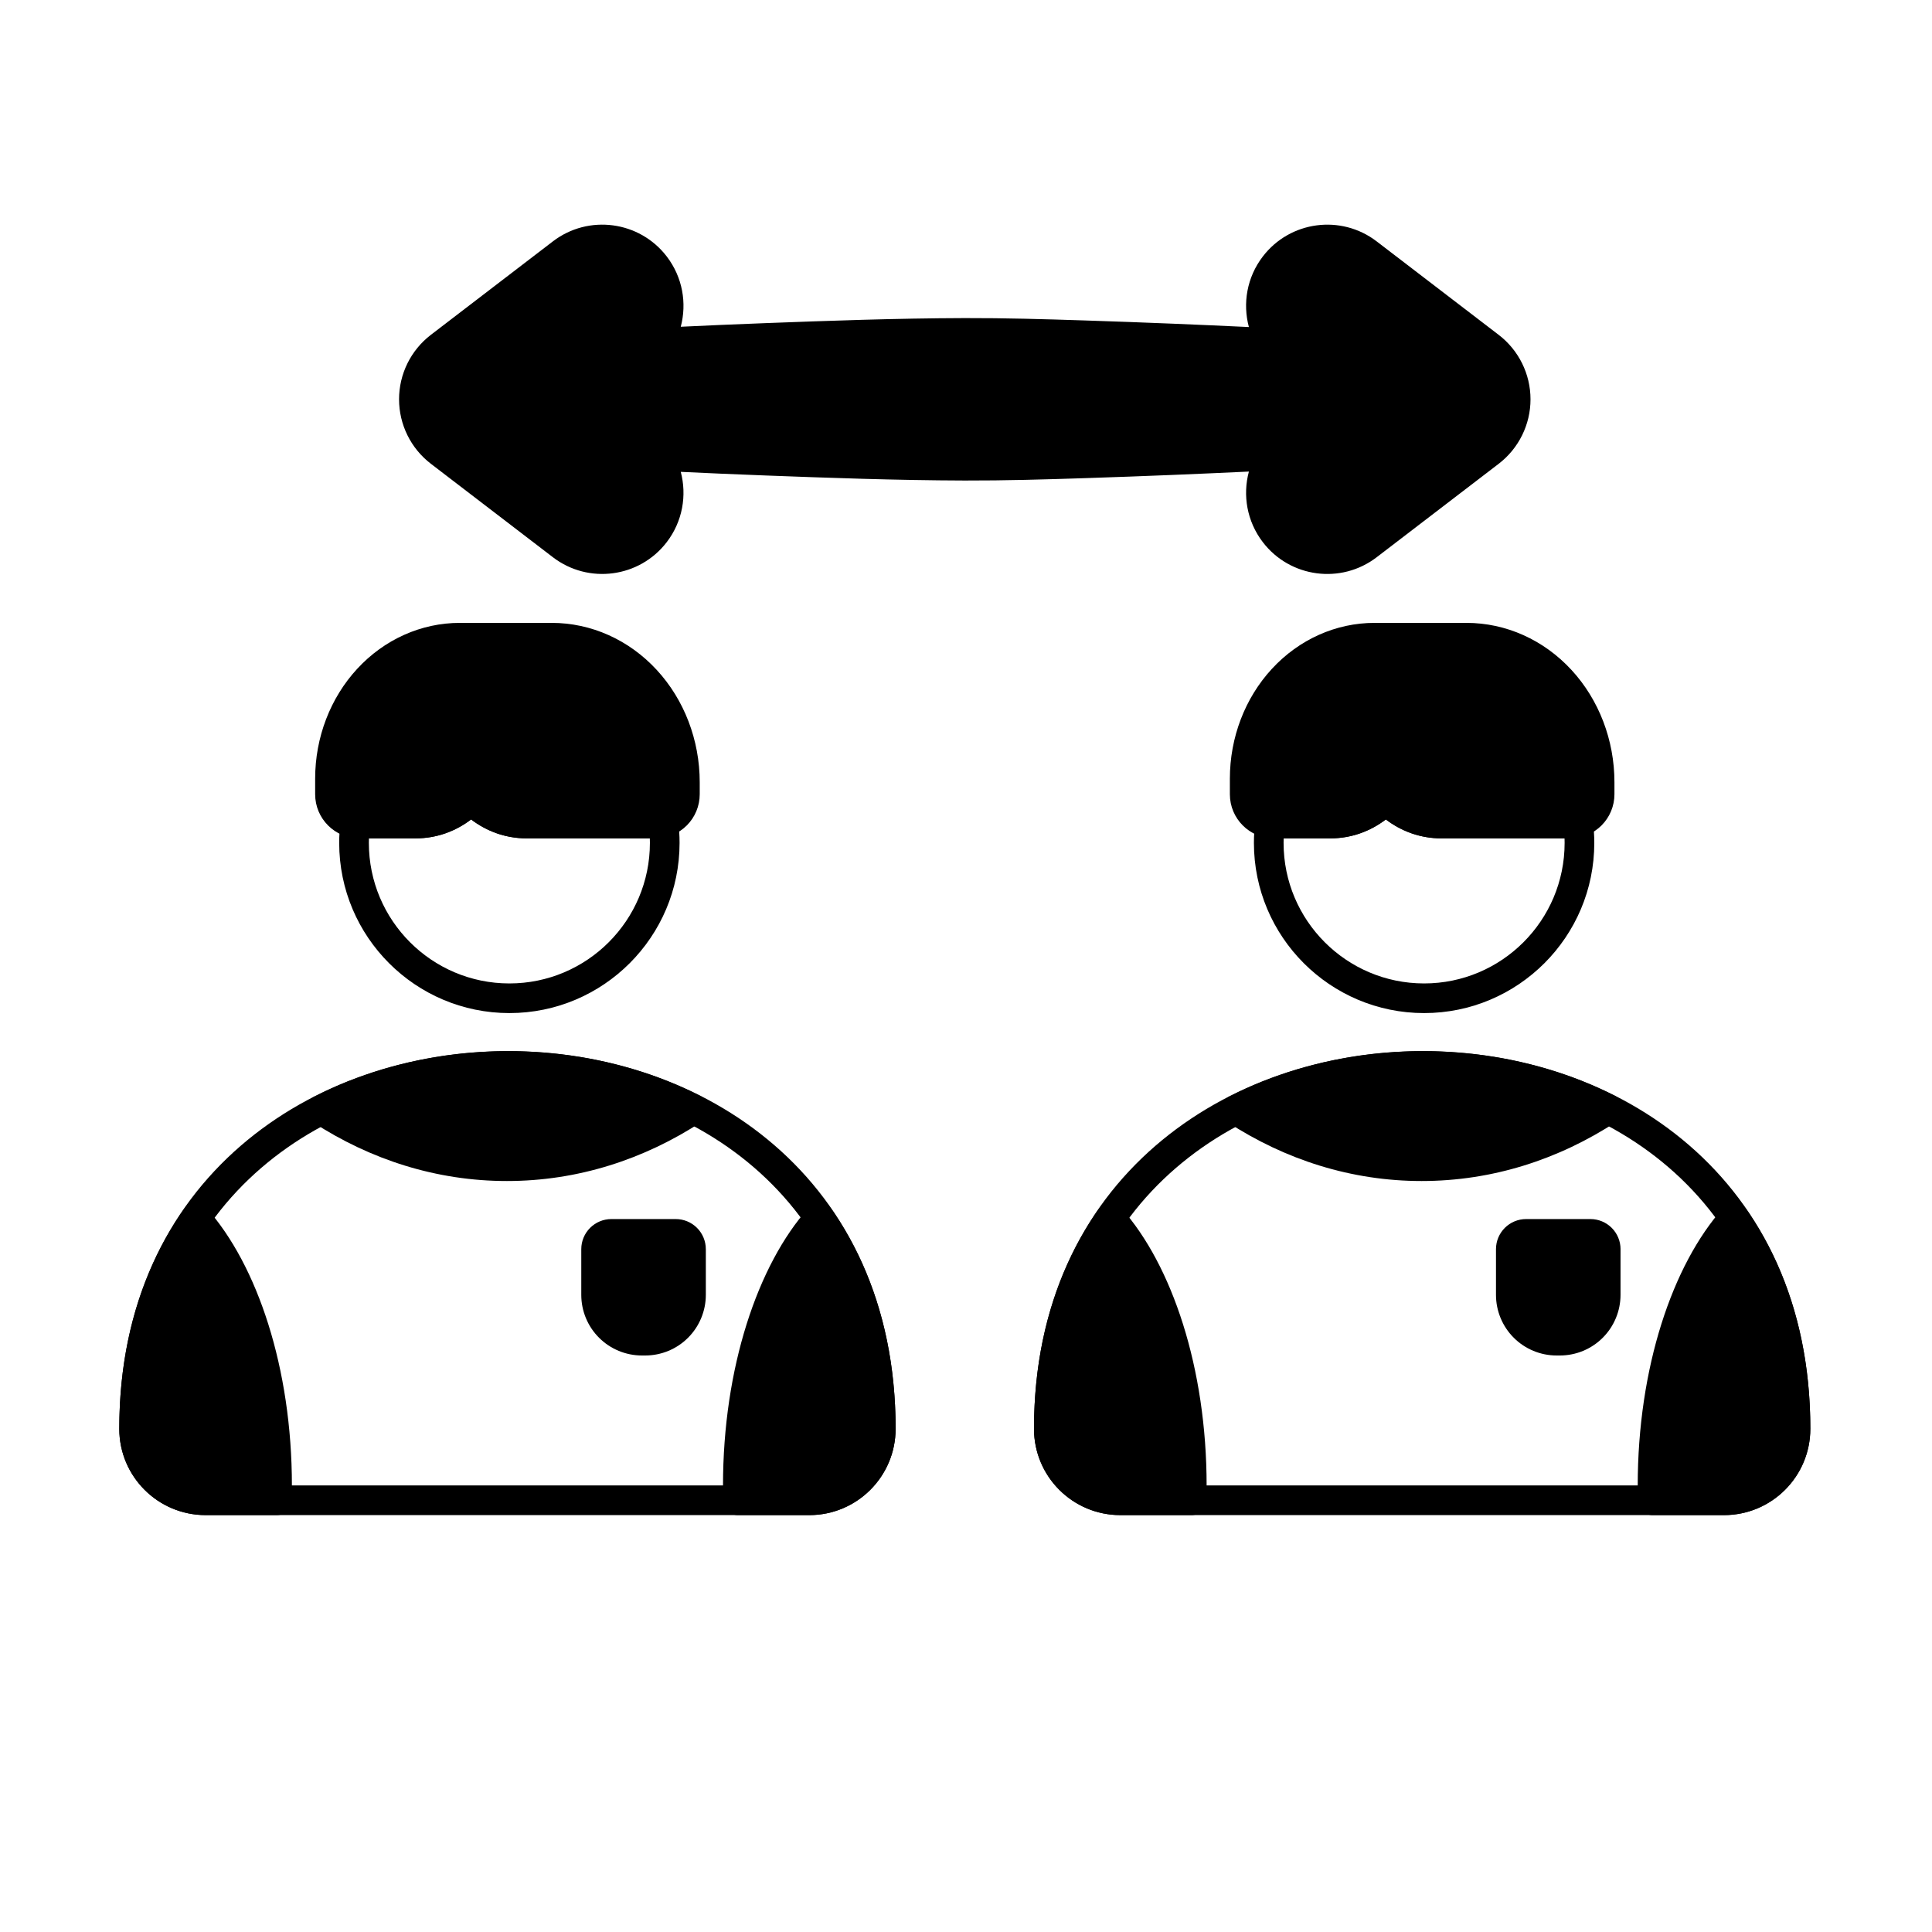
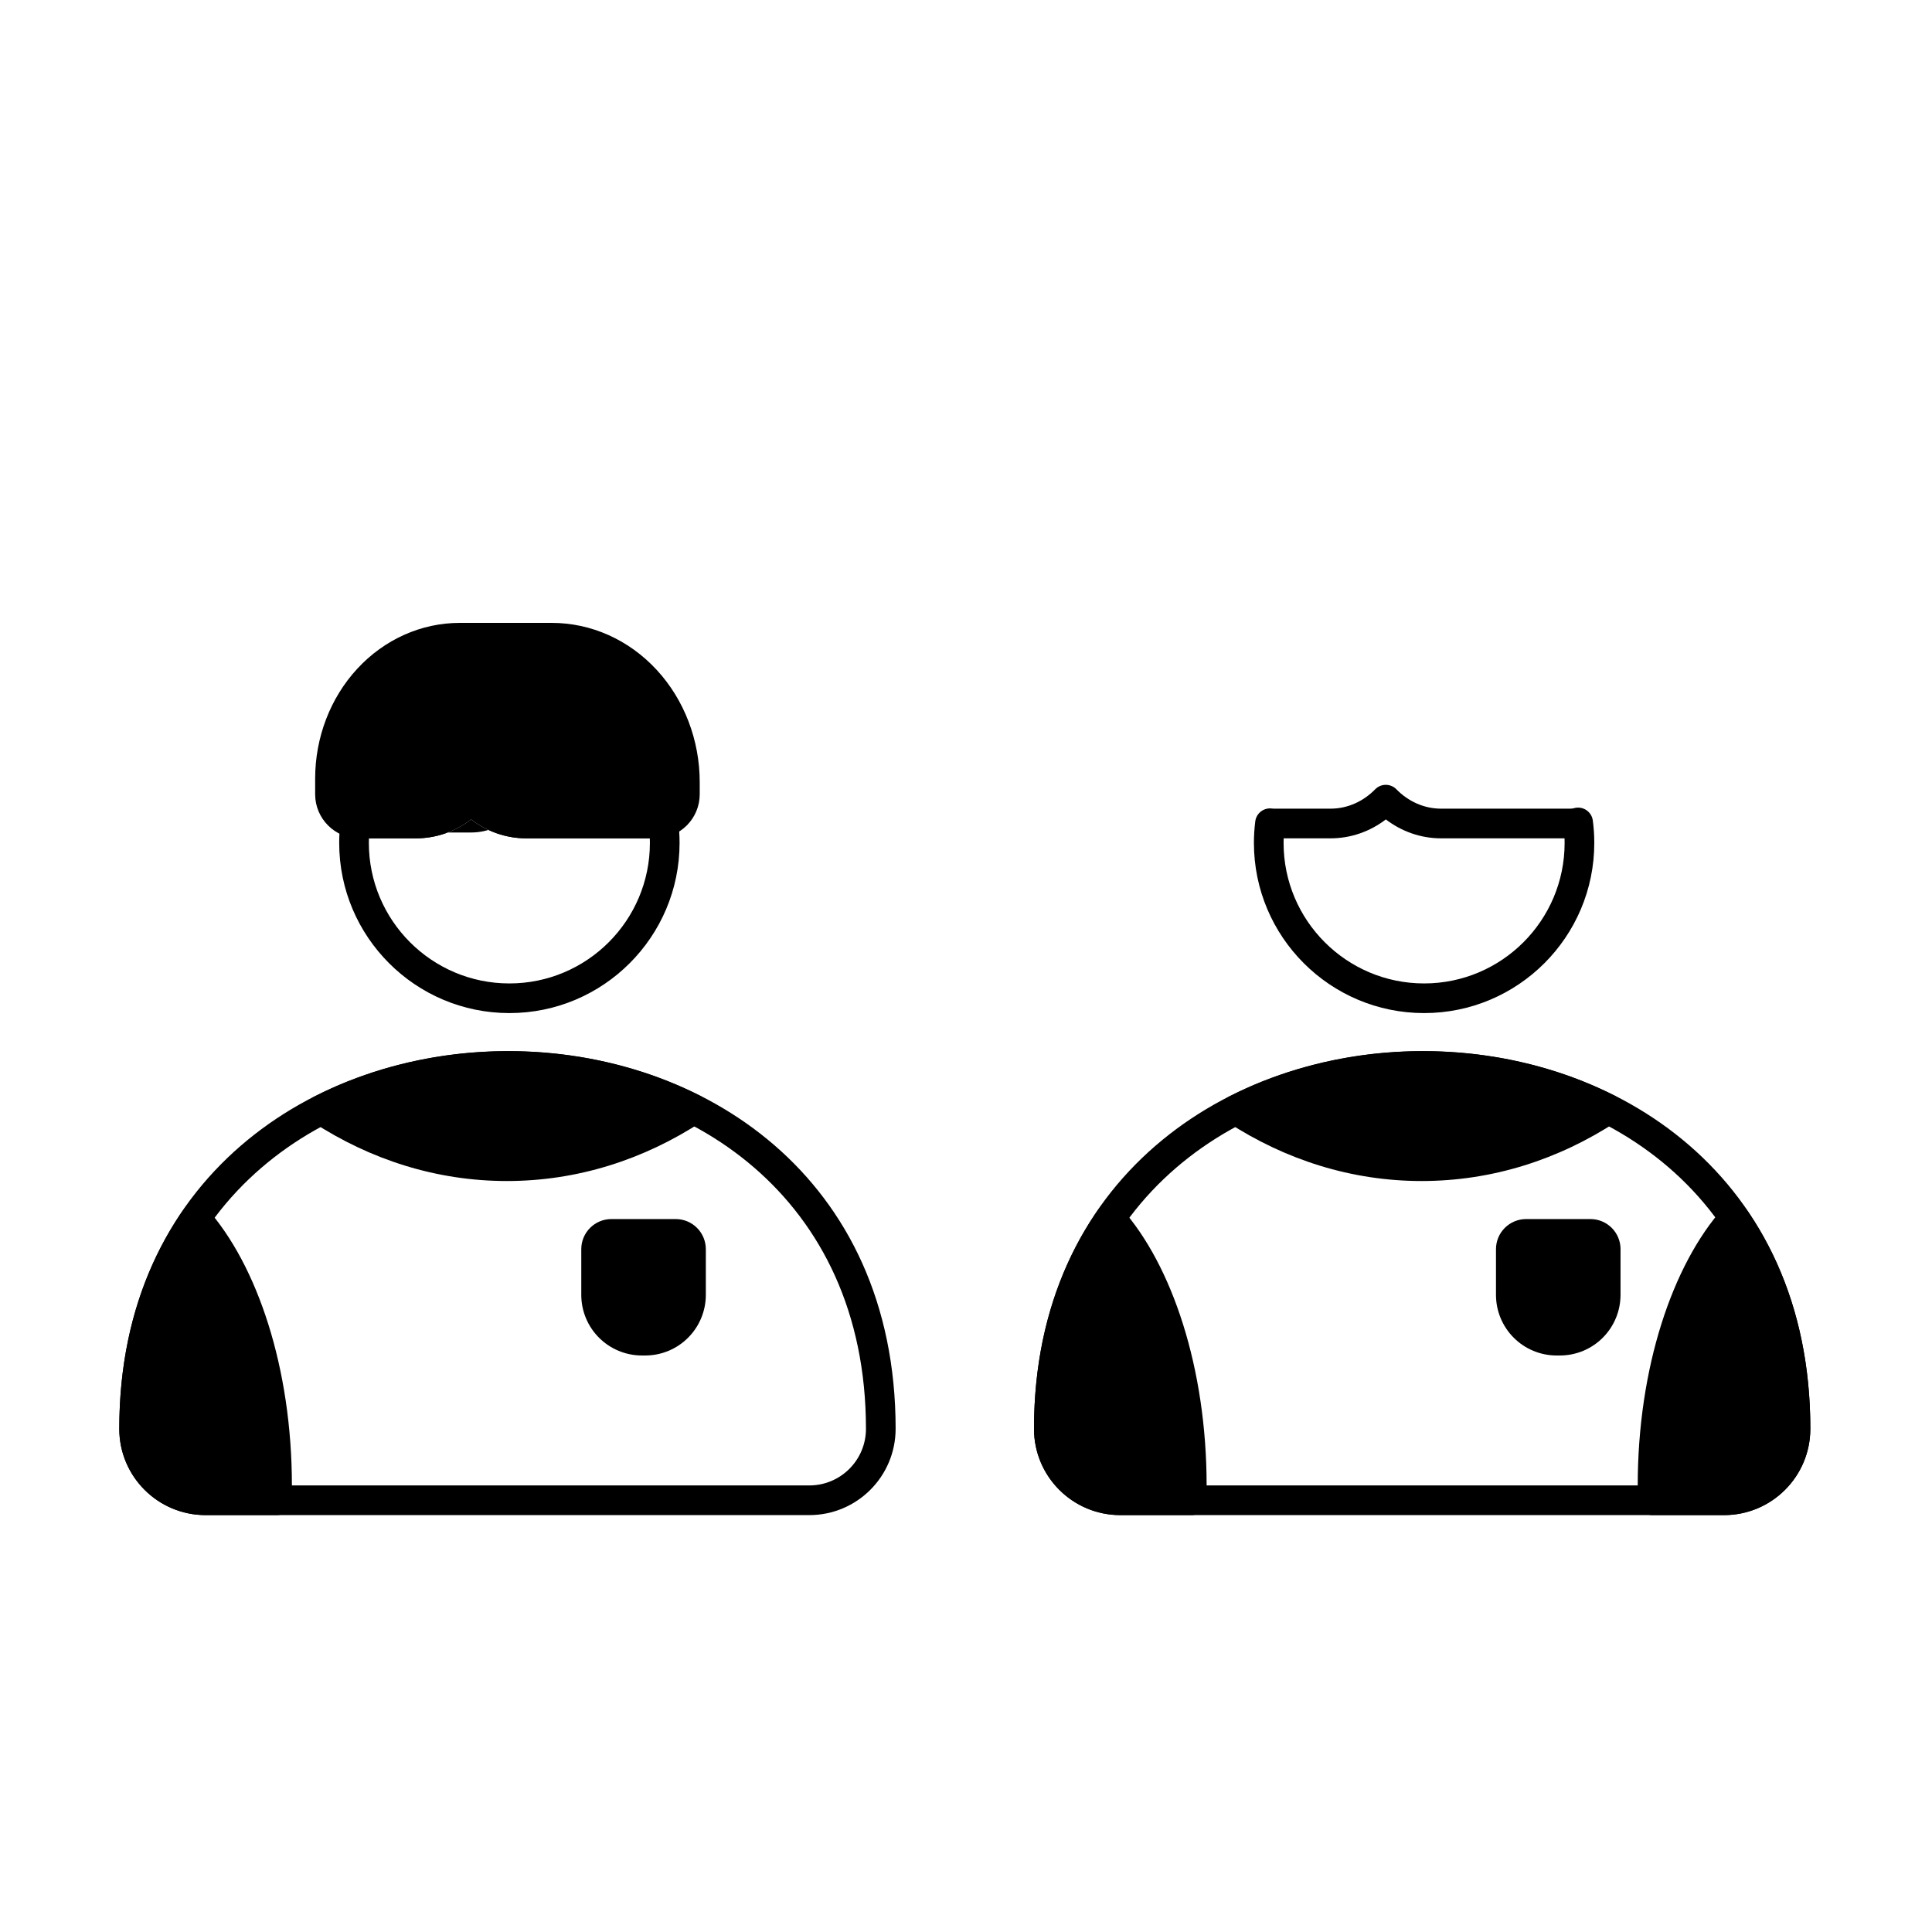
<svg xmlns="http://www.w3.org/2000/svg" fill="#000000" width="800px" height="800px" version="1.1" viewBox="144 144 512 512">
  <g fill-rule="evenodd">
-     <path d="m238.68 358.27c-1.039-0.141-2.094 0.137-2.926 0.777-0.832 0.641-1.375 1.582-1.504 2.625-0.238 1.867-0.359 3.773-0.359 5.703 0 24.891 20.211 45.102 45.102 45.102 24.891 0 45.102-20.211 45.102-45.102 0-2.008-0.133-3.988-0.391-5.934-0.148-1.125-0.777-2.133-1.727-2.762-0.945-0.629-2.121-0.816-3.215-0.512-0.328 0.09-0.668 0.137-1.016 0.137h-34.238c-4.59 0-8.754-1.965-11.852-5.133-0.738-0.758-1.754-1.184-2.812-1.184s-2.07 0.426-2.812 1.184c-3.098 3.168-7.258 5.133-11.852 5.133h-14.984c-0.176 0-0.352-0.012-0.52-0.035zm77.531 7.898c0.012 0.402 0.02 0.805 0.02 1.211 0 20.555-16.688 37.242-37.238 37.242-20.555 0-37.242-16.688-37.242-37.242 0-0.402 0.008-0.809 0.02-1.211h12.414c5.457 0 10.516-1.844 14.66-5.012 4.144 3.164 9.207 5.012 14.66 5.012z" />
+     <path d="m238.68 358.27c-1.039-0.141-2.094 0.137-2.926 0.777-0.832 0.641-1.375 1.582-1.504 2.625-0.238 1.867-0.359 3.773-0.359 5.703 0 24.891 20.211 45.102 45.102 45.102 24.891 0 45.102-20.211 45.102-45.102 0-2.008-0.133-3.988-0.391-5.934-0.148-1.125-0.777-2.133-1.727-2.762-0.945-0.629-2.121-0.816-3.215-0.512-0.328 0.09-0.668 0.137-1.016 0.137h-34.238s-2.07 0.426-2.812 1.184c-3.098 3.168-7.258 5.133-11.852 5.133h-14.984c-0.176 0-0.352-0.012-0.52-0.035zm77.531 7.898c0.012 0.402 0.02 0.805 0.02 1.211 0 20.555-16.688 37.242-37.238 37.242-20.555 0-37.242-16.688-37.242-37.242 0-0.402 0.008-0.809 0.02-1.211h12.414c5.457 0 10.516-1.844 14.66-5.012 4.144 3.164 9.207 5.012 14.66 5.012z" />
    <path d="m381.35 522.64c0-66.871-51.41-100.18-102.88-100.09-51.461 0.09-102.86 33.582-102.86 100.09 0 12.637 10.242 22.879 22.879 22.879h159.98c12.637 0 22.879-10.242 22.879-22.879zm-7.863 0c0-61.684-47.523-92.305-94.996-92.223-47.477 0.086-95.012 30.871-95.012 92.223 0 8.293 6.723 15.016 15.016 15.016h159.98c8.293 0 15.016-6.723 15.016-15.016z" />
-     <path d="m358.24 464.13c-1.031 1.156 3.922-2.84 6.16 0.375 0.016 0.023 0.027 0.047 0.039 0.074l0.004-0.008c10.488 15.203 16.902 34.551 16.902 58.074 0 12.637-10.242 22.879-22.879 22.879h-18.934c-2.172 0-3.93-1.762-3.93-3.93v-3.871c0-31.227 9.184-58.527 22.637-73.59z" />
    <path d="m175.61 522.64c0 12.637 10.242 22.879 22.879 22.879h18.887c2.133 0 3.875-1.699 3.93-3.832 0.031-1.312 0.051-2.637 0.051-3.969 0-31.164-9.148-58.418-22.555-73.496-0.801-0.902-1.969-1.387-3.172-1.312-1.203 0.074-2.305 0.691-2.992 1.684-10.566 15.227-17.023 34.574-17.023 58.051z" />
    <path d="m331.05 475.04c0-2.117-0.84-4.144-2.336-5.641-1.496-1.496-3.523-2.336-5.641-2.336h-17.051c-2.117 0-4.144 0.84-5.641 2.336-1.496 1.496-2.336 3.523-2.336 5.641v12.113c0 4.262 1.691 8.348 4.707 11.359 3.012 3.012 7.102 4.707 11.363 4.707h0.871c4.262 0 8.348-1.691 11.359-4.707 3.012-3.012 4.707-7.102 4.707-11.359v-12.113z" />
    <path d="m227.3 434.62c-1.246 0.641-2.062 1.895-2.133 3.297-0.074 1.398 0.605 2.734 1.781 3.5 15.27 9.934 32.785 15.566 51.395 15.566 18.715 0 36.324-5.695 51.66-15.734 1.172-0.77 1.848-2.102 1.773-3.504-0.078-1.398-0.891-2.652-2.141-3.289-31.262-15.918-71.066-15.832-102.33 0.168z" />
    <path d="m481.09 358.27c-1.039-0.141-2.094 0.137-2.926 0.777-0.832 0.641-1.375 1.582-1.504 2.625-0.234 1.867-0.359 3.773-0.359 5.703 0 24.891 20.211 45.102 45.102 45.102s45.102-20.211 45.102-45.102c0-2.008-0.133-3.988-0.391-5.934-0.148-1.125-0.777-2.133-1.727-2.762s-2.121-0.816-3.219-0.512c-0.328 0.09-0.668 0.137-1.016 0.137h-34.238c-4.59 0-8.754-1.965-11.852-5.133-0.738-0.758-1.754-1.184-2.812-1.184s-2.07 0.426-2.812 1.184c-3.098 3.168-7.258 5.133-11.852 5.133h-14.98c-0.18 0-0.352-0.012-0.523-0.035zm77.531 7.898c0.012 0.402 0.02 0.805 0.02 1.211 0 20.555-16.688 37.242-37.238 37.242-20.551 0-37.238-16.688-37.238-37.242 0-0.402 0.004-0.809 0.02-1.211h12.414c5.457 0 10.516-1.844 14.664-5.012 4.144 3.164 9.203 5.012 14.66 5.012h32.703z" />
    <path d="m623.76 522.64c0-66.871-51.41-100.18-102.88-100.09-51.461 0.09-102.86 33.582-102.86 100.09 0 12.637 10.242 22.879 22.879 22.879h159.98c12.637 0 22.879-10.242 22.879-22.879zm-7.859 0c0-61.684-47.527-92.305-95-92.223-47.477 0.086-95.012 30.871-95.012 92.223 0 8.293 6.723 15.016 15.016 15.016h159.98c8.293 0 15.016-6.723 15.016-15.016z" />
    <path d="m600.65 464.13c-1.031 1.156 3.922-2.84 6.16 0.375 0.016 0.023 0.027 0.047 0.039 0.074l0.004-0.008c10.488 15.203 16.902 34.551 16.902 58.074 0 12.637-10.242 22.879-22.879 22.879h-18.93c-2.172 0-3.934-1.762-3.934-3.93v-3.871c0-31.227 9.184-58.527 22.637-73.59z" />
    <path d="m418.02 522.64c0 12.637 10.242 22.879 22.879 22.879h18.887c2.133 0 3.879-1.699 3.93-3.832 0.031-1.312 0.051-2.637 0.051-3.969 0-31.164-9.148-58.418-22.555-73.496-0.801-0.902-1.973-1.387-3.172-1.312-1.203 0.074-2.309 0.691-2.996 1.684-10.566 15.227-17.02 34.574-17.02 58.051z" />
    <path d="m573.46 475.04c0-2.117-0.84-4.144-2.336-5.641-1.496-1.496-3.523-2.336-5.641-2.336h-17.051c-2.117 0-4.144 0.84-5.641 2.336-1.496 1.496-2.34 3.523-2.34 5.641v12.113c0 4.262 1.695 8.348 4.707 11.359 3.012 3.012 7.098 4.707 11.359 4.707h0.871c4.262 0 8.348-1.691 11.359-4.707 3.012-3.012 4.707-7.102 4.707-11.359v-12.113z" />
    <path d="m469.71 434.62c-1.25 0.641-2.062 1.895-2.137 3.297-0.07 1.398 0.609 2.734 1.781 3.5 15.27 9.934 32.785 15.566 51.395 15.566 18.719 0 36.328-5.695 51.66-15.734 1.172-0.77 1.848-2.102 1.773-3.504-0.074-1.398-0.891-2.652-2.141-3.289-31.262-15.918-71.066-15.832-102.33 0.168z" />
    <path d="m268.85 361.16c4.144 3.164 9.207 5.012 14.66 5.012h34.238c3.098 0 6.066-1.23 8.262-3.422 2.191-2.191 3.422-5.164 3.422-8.262v-3.191c0-11.16-4.106-21.852-11.375-29.742-7.379-8.012-17.402-12.484-27.84-12.484h-24.367c-10.203 0-20 4.371-27.215 12.203-7.106 7.711-11.117 18.16-11.117 29.066v4.152c0 6.453 5.231 11.684 11.684 11.684h14.984c5.457 0 10.516-1.844 14.66-5.012z" />
-     <path d="m511.26 361.16c4.144 3.164 9.207 5.012 14.66 5.012h34.238c3.098 0 6.07-1.23 8.262-3.422 2.191-2.191 3.422-5.164 3.422-8.262v-3.191c0-11.16-4.106-21.852-11.375-29.742-7.379-8.012-17.402-12.484-27.84-12.484h-24.367c-10.203 0-20 4.371-27.215 12.203-7.106 7.711-11.117 18.16-11.117 29.066v4.152c0 6.453 5.231 11.684 11.684 11.684h14.984c5.457 0 10.516-1.844 14.66-5.012z" />
-     <path d="m474.97 230.67c-12.262-0.582-27.406-1.227-43.68-1.754-10.246-0.332-20.93-0.652-31.621-0.621-18.281 0.051-36.539 0.723-52.605 1.328-8.234 0.309-15.883 0.645-22.656 0.969 1.652-6.227 0.504-13.121-3.711-18.625-7.223-9.43-20.746-11.223-30.176-4l-32.328 24.762c-5.316 4.074-8.438 10.391-8.438 17.09 0 6.699 3.117 13.016 8.438 17.09l32.328 24.762c9.43 7.223 22.953 5.434 30.176-4 4.215-5.504 5.359-12.398 3.711-18.625 6.773 0.324 14.418 0.66 22.656 0.969 16.062 0.605 34.324 1.277 52.605 1.328 10.688 0.031 21.375-0.289 31.621-0.621 16.273-0.527 31.418-1.172 43.68-1.754-1.68 6.246-0.543 13.18 3.688 18.707 7.223 9.43 20.746 11.223 30.176 4l32.328-24.762c5.316-4.074 8.438-10.391 8.438-17.09 0-6.699-3.117-13.016-8.438-17.09l-32.328-24.762c-9.43-7.227-22.953-5.434-30.176 4-4.234 5.527-5.371 12.457-3.688 18.703z" />
  </g>
</svg>